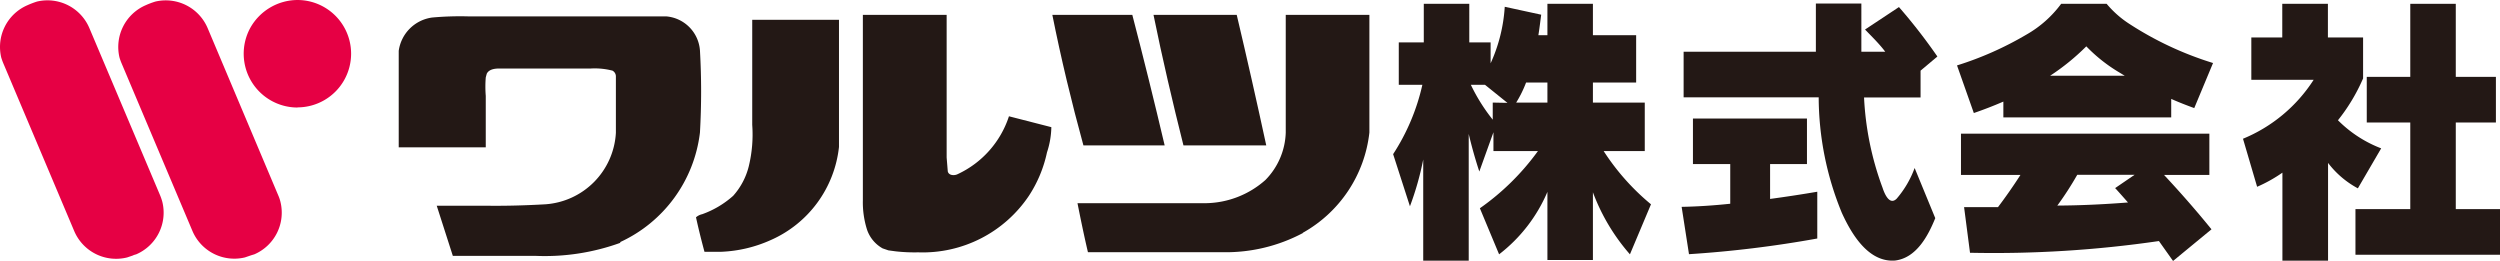
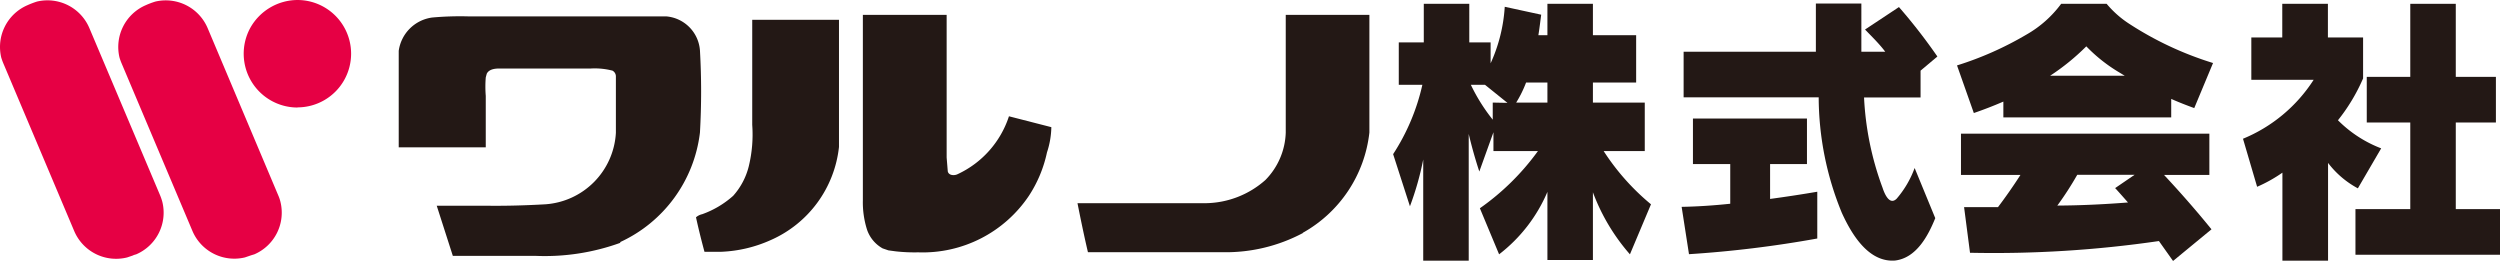
<svg xmlns="http://www.w3.org/2000/svg" viewBox="0 0 176.94 18.47">
  <defs>
    <style>.cls-1{fill:#231815;}.cls-2{fill:#e60044;}</style>
  </defs>
  <g id="レイヤー_2" data-name="レイヤー 2">
    <g id="レイヤー_2-2" data-name="レイヤー 2">
      <path class="cls-1" d="M43.88,17.14a9.81,9.81,0,0,0,5.66-7.76,51.19,51.19,0,0,0,0-5.81,2.61,2.61,0,0,0-2.38-2.41q-7,0-14,0a22,22,0,0,0-2.57.08,2.76,2.76,0,0,0-2.37,2.36q0,3.42,0,6.83h6.16c0-1.21,0-2.42,0-3.64a8.2,8.2,0,0,1,0-1.31l.07-.26c.17-.35.65-.38,1-.37H41.8A5,5,0,0,1,43.35,5a.47.47,0,0,1,.24.38l0,.47c0,1.18,0,2.37,0,3.55a5.37,5.37,0,0,1-5,5.06c-1.4.08-2.82.12-4.23.1-.72,0-1.43,0-2.14,0H30.91l1.14,3.55h5.87a15.68,15.68,0,0,0,6-.93Z" />
      <path class="cls-1" d="M92.2,16.48a9.3,9.3,0,0,0,4.72-7.1q0-4.16,0-8.33H91q0,4.17,0,8.34a5,5,0,0,1-1.44,3.35,6.49,6.49,0,0,1-4.17,1.64q-4.56,0-9.13,0c.23,1.16.47,2.32.74,3.47h9.53a11.63,11.63,0,0,0,5.69-1.36Z" />
      <path class="cls-1" d="M62.88,17.72l.52.07a12.09,12.09,0,0,0,1.59.07,9.05,9.05,0,0,0,7.83-4,9,9,0,0,0,1.28-3.07A6,6,0,0,0,74.41,9l-3-.77a6.86,6.86,0,0,1-3.64,4.1c-.22.11-.62.1-.69-.2L67,11.15q0-5,0-10.1H61.07V14.18a6.41,6.41,0,0,0,.3,2.09,2.41,2.41,0,0,0,1.1,1.31l.41.14Z" />
      <path class="cls-1" d="M54.53,17a8.16,8.16,0,0,0,4.85-6.6v-9H53.24q0,3.72,0,7.44A9.49,9.49,0,0,1,53,11.75a4.89,4.89,0,0,1-1.11,2.11,6.66,6.66,0,0,1-2.19,1.3,1,1,0,0,0-.44.22c.18.82.38,1.63.6,2.44l1.19,0A9.43,9.43,0,0,0,54.53,17Z" />
-       <path class="cls-1" d="M80.14,1.05H74.48c.62,3.1,1.36,6.18,2.2,9.24h5.75q-1.09-4.63-2.29-9.24Z" />
-       <path class="cls-1" d="M87.53,1.05H81.64c.63,3.1,1.35,6.17,2.12,9.24h5.86q-1-4.63-2.09-9.24Z" />
      <path class="cls-2" d="M9.43,18.06,9.64,18a3.21,3.21,0,0,0,1.85-3.71,3.71,3.71,0,0,0-.16-.47L6.33,2A3.22,3.22,0,0,0,2.62.11a6.31,6.31,0,0,0-.68.26A3.22,3.22,0,0,0,.09,4.08a4.28,4.28,0,0,0,.17.46l5,11.83A3.22,3.22,0,0,0,9,18.22l.47-.16Z" />
      <path class="cls-2" d="M21.05,7.6a3.8,3.8,0,0,0,0-7.6A3.85,3.85,0,0,0,17.7,2a3.81,3.81,0,0,0,3.35,5.61Z" />
      <path class="cls-2" d="M17.8,18.06,18,18a3.21,3.21,0,0,0,1.85-3.71,2.6,2.6,0,0,0-.16-.47L14.7,2A3.22,3.22,0,0,0,11,.11a5.74,5.74,0,0,0-.69.26A3.22,3.22,0,0,0,8.46,4.08a4.28,4.28,0,0,0,.17.46l5,11.83a3.22,3.22,0,0,0,3.7,1.85l.47-.16Z" />
      <polygon class="cls-1" points="176.94 14.8 173.81 14.8 173.81 8.67 176.65 8.67 176.65 5.44 173.81 5.44 173.81 0.27 170.59 0.27 170.59 5.44 167.51 5.44 167.51 8.67 170.59 8.67 170.59 14.8 166.71 14.8 166.71 18.03 176.94 18.03 176.94 14.8 176.94 14.8" />
      <path class="cls-1" d="M165.44,8.55a13,13,0,0,0,1.81-3V2.65h-2.49V.27h-3.23V2.65h-2.19v3h4.41a10.85,10.85,0,0,1-5,4.17l1,3.4a10.26,10.26,0,0,0,1.79-1v6.23h3.23V11.53a6.53,6.53,0,0,0,2.11,1.8l1.65-2.83a8.71,8.71,0,0,1-3.07-2Z" />
      <path class="cls-1" d="M149.1.27h-3.22a7.9,7.9,0,0,1-2.46,2.18,23.41,23.41,0,0,1-4.91,2.18L139.7,8c.7-.24,1.4-.51,2.09-.81V8.31h11.88V7c.54.24,1.08.45,1.63.65l1.33-3.19a23.57,23.57,0,0,1-6-2.82A7.12,7.12,0,0,1,149.1.27Zm-4,5.09a16,16,0,0,0,2.56-2.08A11.17,11.17,0,0,0,150,5.13l.38.23Z" />
      <path class="cls-1" d="M153.23,12.38h3.14V9.46H138.79v2.92H143q-.75,1.17-1.59,2.28h-2.4l.42,3.23a80.79,80.79,0,0,0,13.37-.83l1,1.41,2.72-2.24c-1.07-1.32-2.2-2.61-3.36-3.85Zm-3.51.95c.3.33.6.67.89,1-1.66.13-3.31.21-5,.22a22.54,22.54,0,0,0,1.41-2.18h4.06l-1.39.95Z" />
      <path class="cls-1" d="M134.4.5,132,2.09c.49.51,1,1,1.43,1.57h-1.69V.25h-3.22V3.66h-9.36V6.89h9.56a21.63,21.63,0,0,0,1.64,8.18c.69,1.51,1.88,3.51,3.76,3.37,1.51-.18,2.34-1.74,2.85-3l-1.46-3.55a7,7,0,0,1-1.27,2.17c-.52.52-.88-.4-1-.77a21.21,21.21,0,0,1-1.31-6.39h4V5l1.19-1A39.39,39.39,0,0,0,134.4.5Z" />
      <path class="cls-1" d="M128.62,13.57c-1.11.19-2.23.36-3.34.51V11.61h2.61V8.39h-8.07v3.22h2.64v2.81c-1.14.12-2.29.2-3.44.22l.52,3.35a79.25,79.25,0,0,0,9.08-1.11V13.57Z" />
      <path class="cls-1" d="M113.47,10.69h2.94V7.26h-3.67V5.84h3.06V2.49h-3.06V.27h-3.22V2.49h-.64c.08-.48.14-1,.2-1.45L106.5.48a11.29,11.29,0,0,1-1,4V3h-1.51V.27h-3.22V3H99V6h1.67a15,15,0,0,1-2.07,4.91l1.19,3.69a20.86,20.86,0,0,0,.94-3.31v7.16h3.22V9.48c.21.89.46,1.78.75,2.66l1-2.78v1.33h3.15a17.36,17.36,0,0,1-4.11,4.05L106.1,18a11,11,0,0,0,3.42-4.42v4.82h3.22V13.61A14.17,14.17,0,0,0,115.36,18l1.49-3.54a16.48,16.48,0,0,1-3.37-3.8Zm-6.16-3.43a8.14,8.14,0,0,0,.7-1.42h1.51V7.26Zm-1.66,0V8.47A12.73,12.73,0,0,1,104.1,6h1l1.59,1.28Z" />
    </g>
  </g>
</svg>